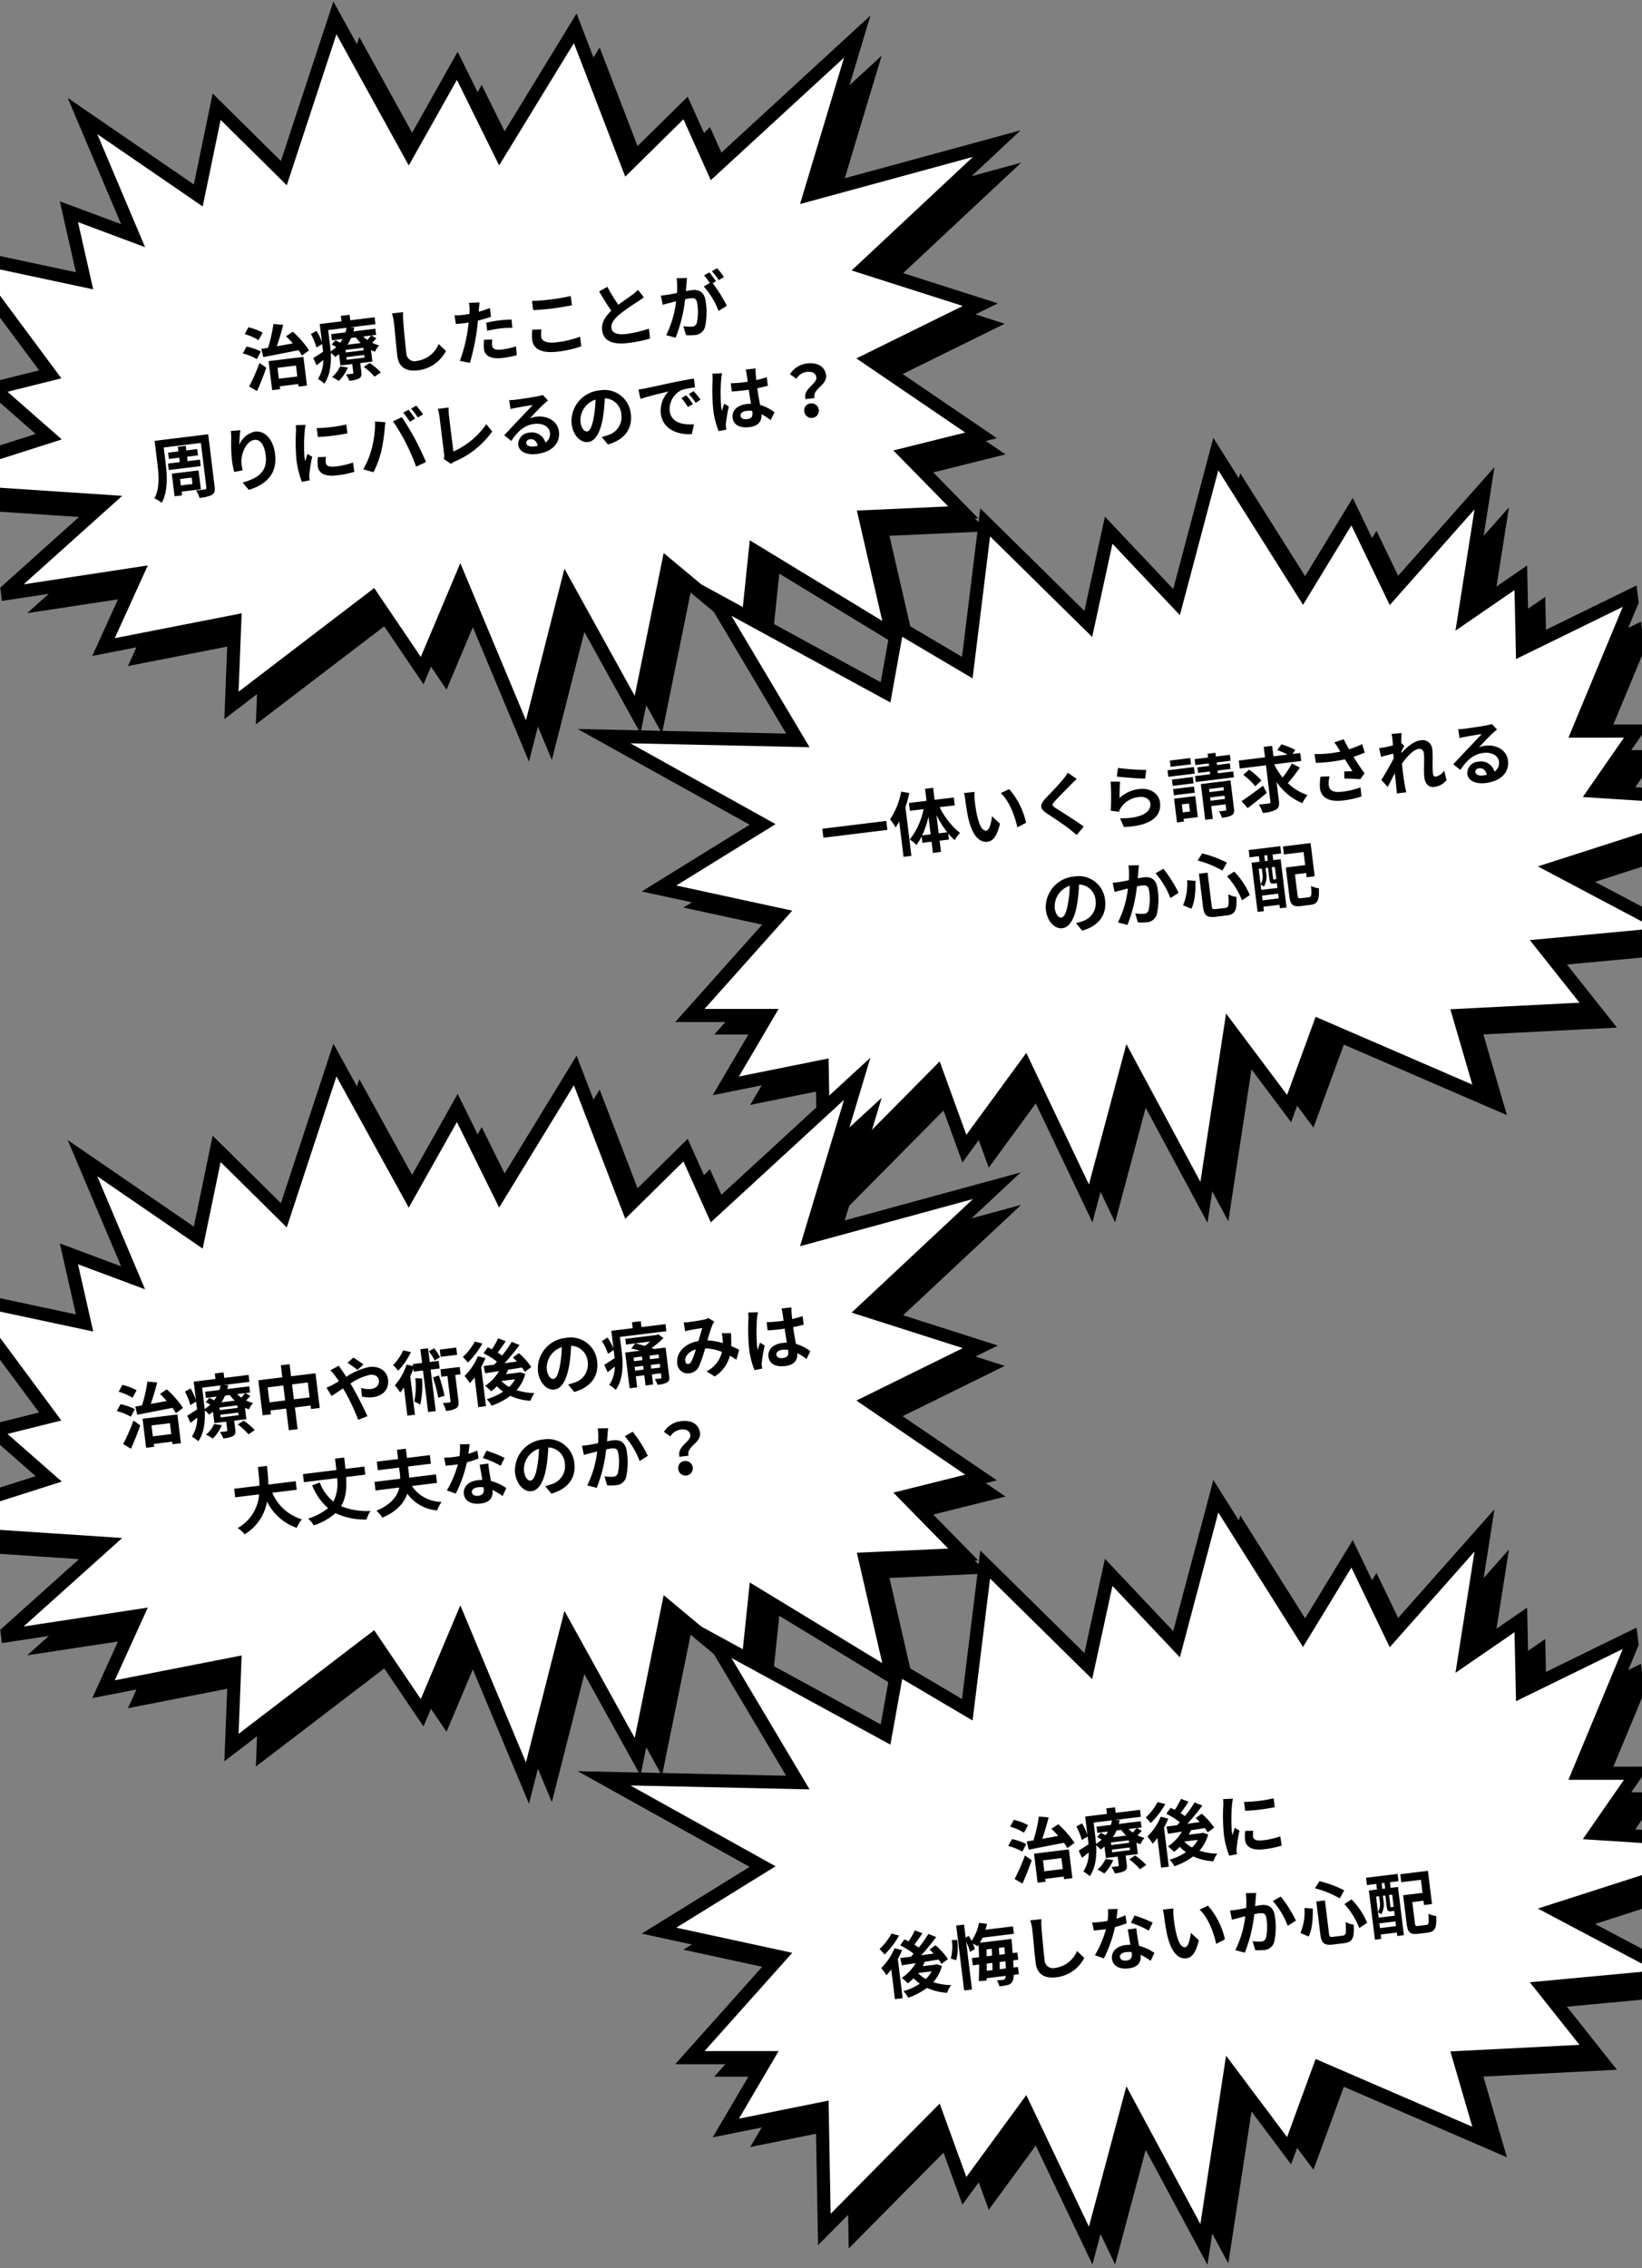
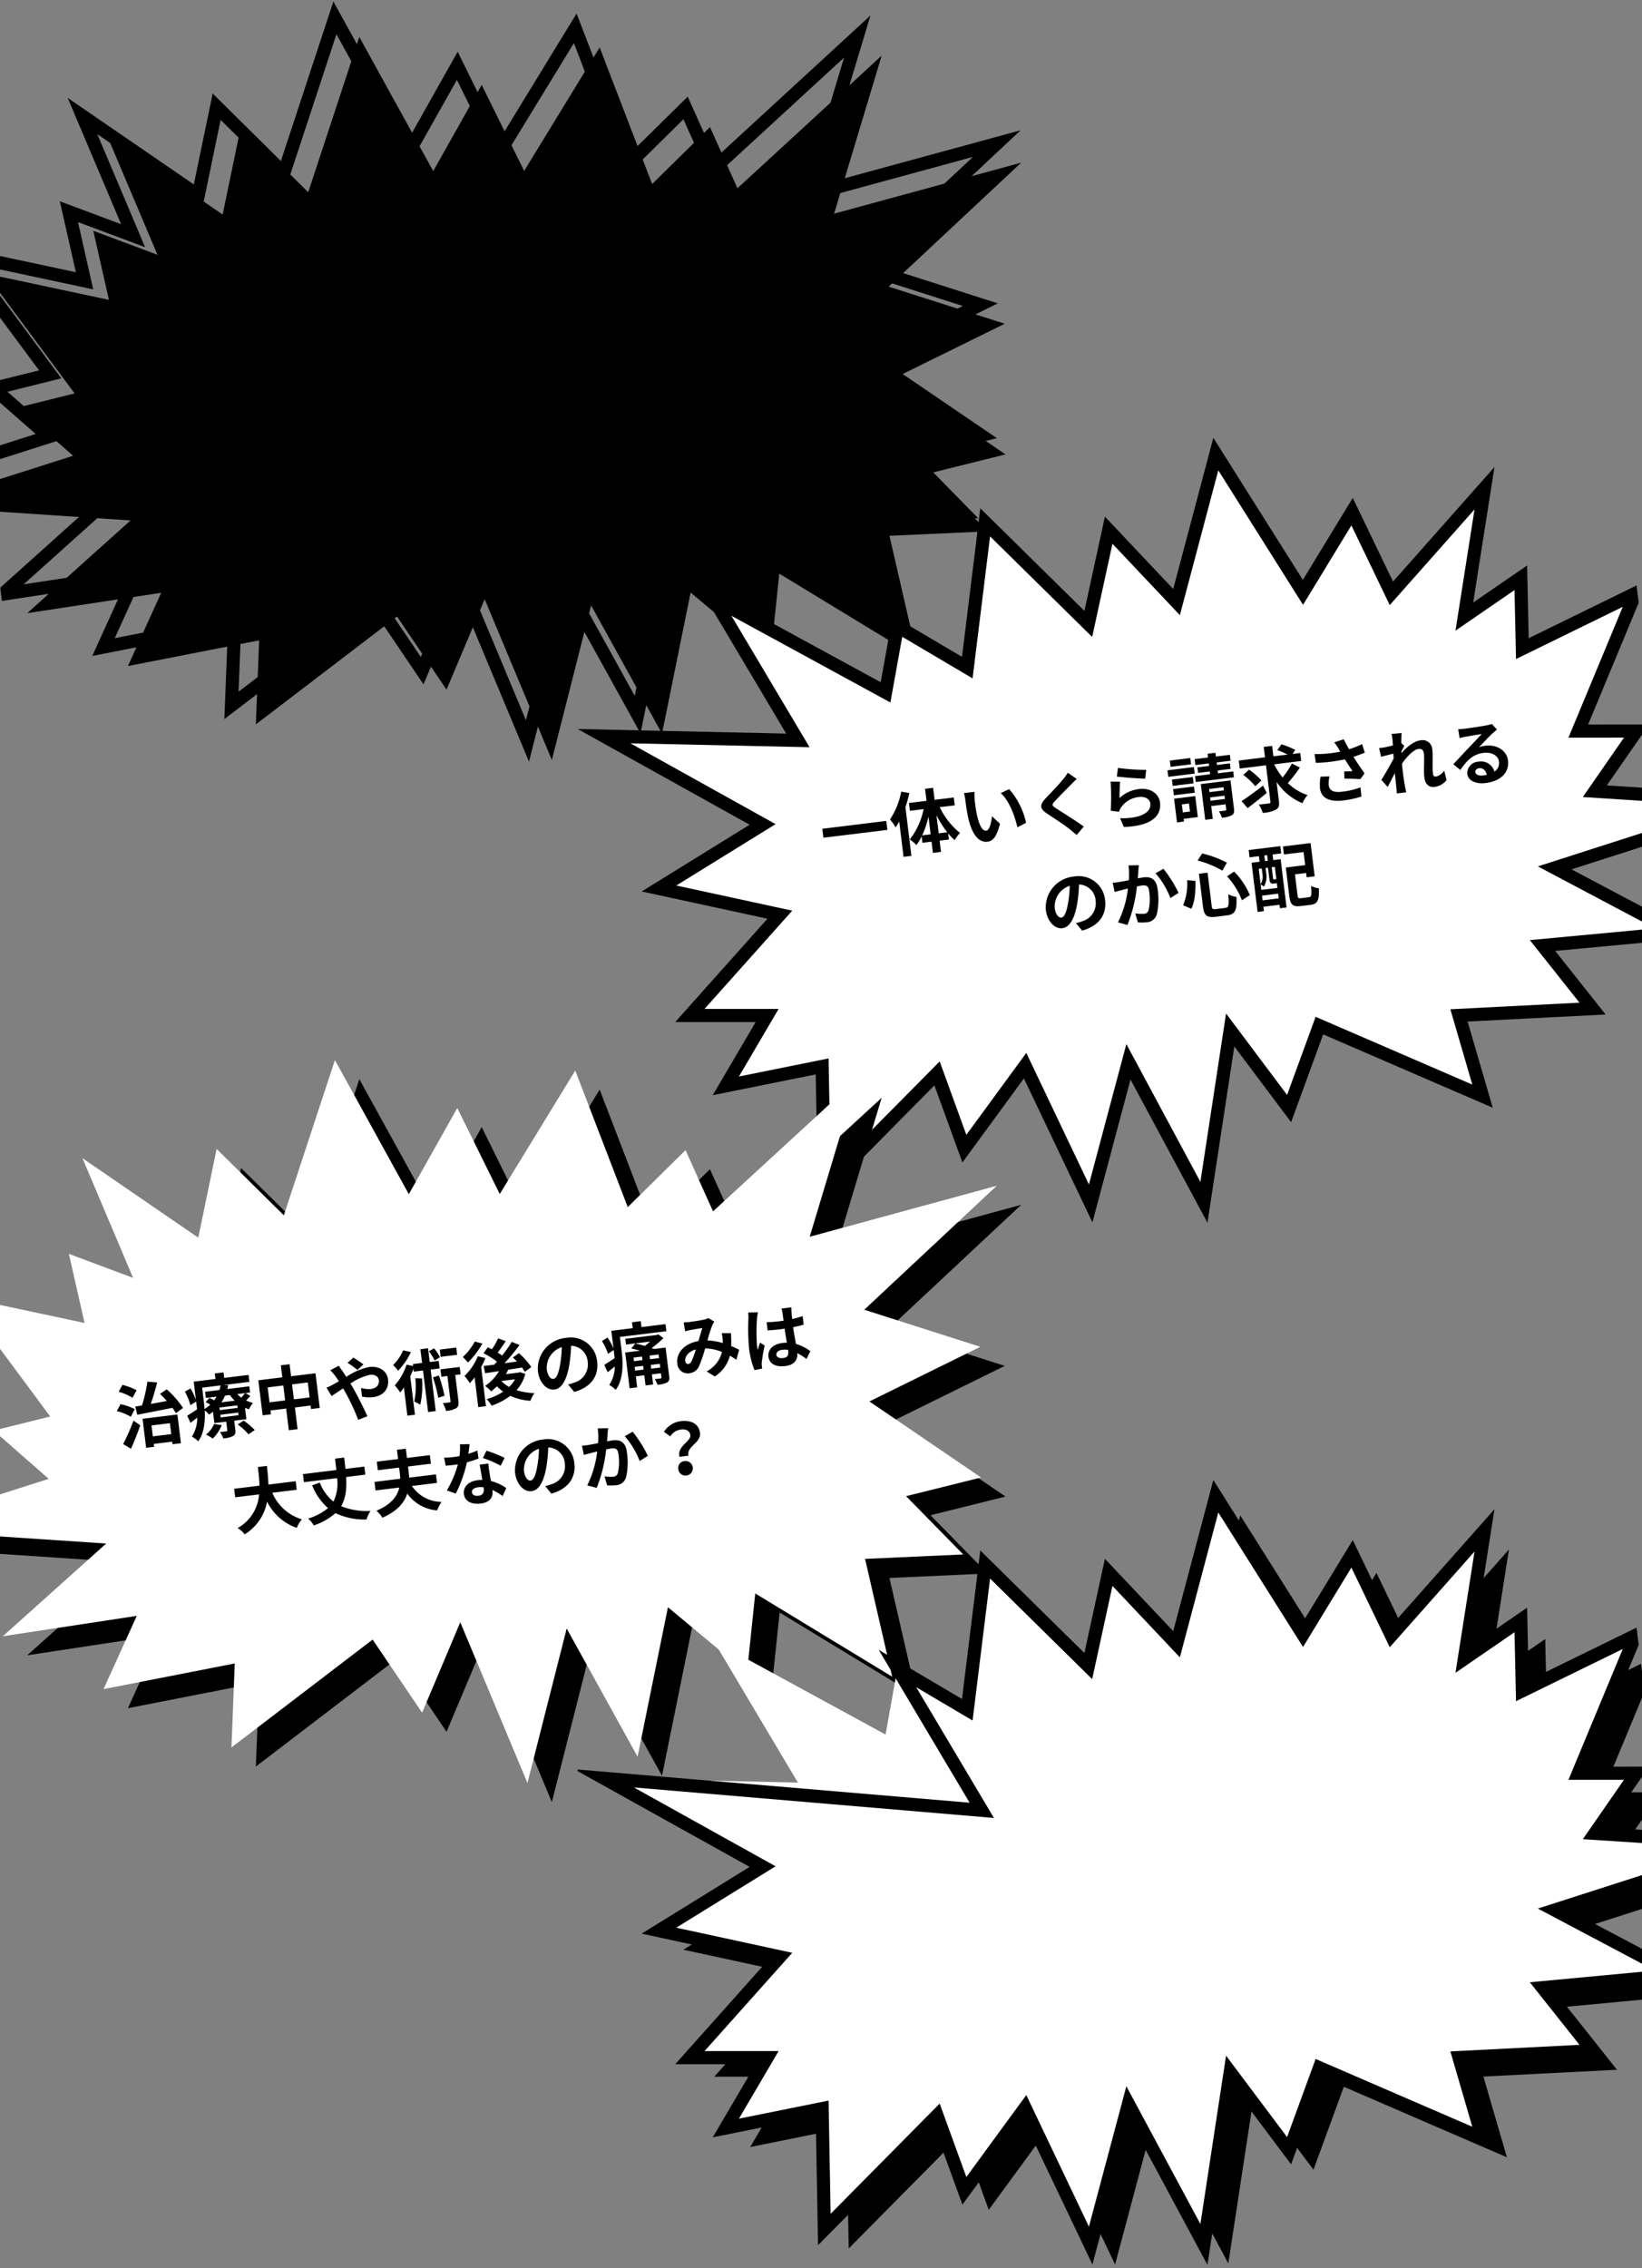
<svg xmlns="http://www.w3.org/2000/svg" width="375" height="518" viewBox="0 0 375 518">
  <rect x="0" y="0" width="375" height="518" fill="#808080" stroke="none" />
  <defs>
    <clipPath id="a">
      <rect width="375" height="518" transform="translate(0 1458)" fill="#fff" />
    </clipPath>
    <clipPath id="b">
      <rect width="244" height="178" transform="translate(0 1499)" fill="#fff" />
    </clipPath>
    <clipPath id="c">
      <rect width="274" height="178" fill="none" />
    </clipPath>
    <clipPath id="d">
      <rect width="244" height="178" transform="translate(131 1637)" fill="#fff" />
    </clipPath>
    <clipPath id="f">
      <rect width="244" height="178" transform="translate(0 1775)" fill="#fff" />
    </clipPath>
    <clipPath id="h">
      <rect width="244" height="178" transform="translate(131 1913)" fill="#fff" />
    </clipPath>
  </defs>
  <g transform="translate(0 -1458)" clip-path="url(#a)">
    <g transform="translate(-197.682 -18.295) rotate(-7)" clip-path="url(#b)">
      <g transform="translate(0 -57)">
        <g transform="translate(-30 1556)">
          <path d="M110.812,42.533,97.43,25.613l-6.637,19.6L66.756,23.986,74.9,52.518,61.018,45.292l1.622,16.095L35.446,52,52.254,81.632l-13.2,1.619L50.179,95.725,13,102.739l48.409,9.242L35.4,130.125l30.936-.891-9.584,15.683,30.465-2.173L84.128,161.7l35.008-20.525,9.182,17.958,11.164-19.448L150.235,178l13.2-33.934,12.5,31.036,11.033-33.039,16.075,17.12,4.1-17.816,28.722,22.686L233,136.586l22.377,1.728-11.327-14.8,17.519-2.148-23.2-20.341,26.668-9.3L239.758,80.089l33.493-24.416-43.826,6.354,15.17-34.491L208.216,53.58l-4.527-14.635L189,50.243l-8.1-32.417L160.351,43.713,153.12,23.04,139.735,41.219,126.715,8.771Z" />
-           <path d="M79.128,156.7l3.085-18.955-30.465,2.173,9.584-15.684-30.935.892,26.014-18.144L8,97.739l37.178-7.014L34.054,78.251l13.2-1.619L30.446,47,57.64,56.387,56.018,40.292,69.9,47.517,61.757,18.986,85.792,40.212l6.637-19.6,13.383,16.922,15.9-33.762,13.02,32.448,13.385-18.18,7.231,20.674L175.9,12.826,184,45.244l14.685-11.3,4.526,14.636,36.379-26.043-15.17,34.491,43.826-6.354L234.759,75.089l25.273,11.634-26.667,9.3,23.2,20.342-17.518,2.148,11.326,14.8L228,131.586l2.87,27.465-28.721-22.685-4.1,17.816-16.075-17.121L170.932,170.1l-12.5-31.036L145.235,173l-10.752-38.317-11.165,19.448-9.182-17.958Z" transform="translate(0 0)" fill="#fff" />
          <g clip-path="url(#c)">
            <path d="M79.124,156.733l3.085-18.959-30.464,2.174,9.584-15.687-30.933.892L56.409,107,8,97.76l37.176-7.016L34.052,78.268l13.2-1.619L30.445,47.008,57.638,56.4,56.015,40.3,69.9,47.527,61.755,18.989,85.788,40.22l6.637-19.605,13.382,16.926,15.9-33.77,13.02,32.455,13.384-18.184,7.231,20.678,20.548-25.893L184,45.254l14.684-11.3,4.526,14.64,36.377-26.049-15.169,34.5,43.824-6.355-33.49,24.421L260.02,86.742l-26.666,9.3,23.2,20.347-17.517,2.149,11.325,14.8-22.376-1.729,2.87,27.471-28.72-22.69-4.1,17.82-16.075-17.125-11.031,33.048-12.5-31.042-13.2,33.942-10.752-38.326-11.164,19.453L114.131,136.2Z" transform="translate(0.007 -0.016)" fill="none" stroke="#000" stroke-miterlimit="10" stroke-width="3" />
          </g>
        </g>
        <path d="M-50.96-6.336c2.176-.16,5.216-.368,8.16-.592a13.833,13.833,0,0,1,.64,1.312l1.76-.992a21.93,21.93,0,0,0-3.168-4.672l-1.664.848c.448.544.912,1.168,1.344,1.792-1.264.08-2.528.16-3.712.224.7-1.408,1.44-3.12,2.048-4.688l-2.192-.464A33.294,33.294,0,0,1-49.632-8.32c-.56.032-1.088.048-1.552.064Zm.528-5.568A12.856,12.856,0,0,0-53.5-13.52l-1.04,1.456a12.068,12.068,0,0,1,2.976,1.744ZM-51.36-7.68a13.046,13.046,0,0,0-3.1-1.52L-55.5-7.744a12.4,12.4,0,0,1,3.024,1.68Zm-1.968,8.864c.944-1.552,1.936-3.376,2.752-5.04L-51.984-5.12A47.742,47.742,0,0,1-54.976-.08Zm9.536-4.7v2.512h-4.24V-3.52Zm-6.08,4.912h1.84V.736h4.24v.592h1.936V-5.28h-8.016Zm16.064-3.5A6.47,6.47,0,0,1-35.936.08a9.827,9.827,0,0,1,1.424,1.088,9.144,9.144,0,0,0,2.416-2.8Zm5.36.768a14.7,14.7,0,0,1,2.16,2.528l1.536-.8a16.455,16.455,0,0,0-2.256-2.448Zm.432-3.76h-4.112V-5.68h4.112Zm0,1.68h-4.112v-.608h4.112ZM-35.5-10.672h4.224a8.52,8.52,0,0,1-.368,1.008h-3.3V-8.24h2.464a9.319,9.319,0,0,1-.656.768c-.336-.24-.7-.5-1.008-.688l-.96.848c.3.208.64.464.96.72a9.7,9.7,0,0,1-1.392.832c.016-.48.032-.944.032-1.376ZM-29.44-8.24a9.257,9.257,0,0,0,.96,1.424h-3.056A9.583,9.583,0,0,0-30.528-8.24Zm3.5,0c-.24.256-.608.608-.96.912a7.39,7.39,0,0,1-.832-.912Zm.08,0h1.088V-9.664H-29.84c.128-.288.224-.576.32-.864l-1.12-.144h6.016v-1.6h-5.6v-1.264H-32.24v1.264h-5.008v4.256a13.241,13.241,0,0,0-.912-2.8l-1.36.56a13.657,13.657,0,0,1,.864,3.216l1.408-.64v.544c0,.4,0,.816-.016,1.248-.912.448-1.776.88-2.4,1.152l.544,1.712c.544-.32,1.1-.656,1.68-.992A7.983,7.983,0,0,1-39.184.128a7.417,7.417,0,0,1,1.312,1.248c1.616-1.776,2.16-4.464,2.32-6.8a4.411,4.411,0,0,1,.88,1.056c.336-.176.656-.368.96-.56V-2.3h2.72V-.32c0,.16-.064.224-.24.224-.208,0-.88,0-1.472-.016a7.891,7.891,0,0,1,.592,1.52,5.977,5.977,0,0,0,2.24-.24c.576-.256.72-.64.72-1.424V-2.3h2.8V-4.928a6.439,6.439,0,0,0,.864.464,5.486,5.486,0,0,1,1.1-1.328A7.972,7.972,0,0,1-25.9-6.56a9.664,9.664,0,0,0,1.088-.912Zm5.264-4.432a9.948,9.948,0,0,1,.208,2.144c0,1.36-.16,5.52-.16,7.648,0,2.7,1.68,3.84,4.272,3.84a8.246,8.246,0,0,0,6.88-3.616l-1.44-1.776A6.326,6.326,0,0,1-16.256-1.2a1.907,1.907,0,0,1-2.176-2.112c0-1.968.112-5.52.192-7.216a16.261,16.261,0,0,1,.208-2.112ZM.528-6.064A23.279,23.279,0,0,1,3.584-6.24a22.887,22.887,0,0,1,2.72.192l.048-1.9A27.509,27.509,0,0,0,3.568-8.1c-1.024,0-2.16.08-3.04.16Zm1.248-5.088c-.864.208-1.76.384-2.656.528l.128-.608c.08-.352.224-1.056.336-1.488l-2.416-.192a8.226,8.226,0,0,1-.064,1.6q-.048.384-.144.912c-.48.032-.944.048-1.408.048a15.6,15.6,0,0,1-2-.128L-6.4-8.5c.56.032,1.152.064,1.92.064.32,0,.672-.016,1.04-.032-.112.448-.224.9-.336,1.312A34.935,34.935,0,0,1-6.512-.016L-4.288.72A51.1,51.1,0,0,0-1.776-6.608c.176-.64.336-1.344.48-2.032,1.056-.128,2.128-.3,3.072-.512ZM-.448-4.128A10.875,10.875,0,0,0-.72-2.016C-.72-.416.64.512,3.312.512A25.355,25.355,0,0,0,6.544.288l.08-2.032a18.369,18.369,0,0,1-3.3.32c-1.7,0-2.1-.512-2.1-1.2a5.482,5.482,0,0,1,.224-1.328ZM11.52-9.488c1.3.1,2.672.176,4.336.176,1.5,0,3.472-.112,4.576-.192v-2.128c-1.216.128-3.024.224-4.592.224a41.527,41.527,0,0,1-4.32-.192Zm-.736,4.416a10.192,10.192,0,0,0-.32,2.288c0,2.176,1.824,3.392,5.456,3.392a24.192,24.192,0,0,0,5.5-.544L21.408-2.16a22.469,22.469,0,0,1-5.568.624c-2.288,0-3.248-.736-3.248-1.744a6.574,6.574,0,0,1,.272-1.6Zm25.072-6.08a10.94,10.94,0,0,1-1.456.96c-.752.416-2.128,1.12-3.424,1.872A37.148,37.148,0,0,1,28.992-12.7l-2,.816c.72,1.68,1.488,3.36,2.224,4.72-1.52,1.12-2.624,2.416-2.624,4.176,0,2.72,2.384,3.6,5.536,3.6A30.989,30.989,0,0,0,37.216.224l.032-2.288a26.5,26.5,0,0,1-5.184.576c-2.192,0-3.3-.608-3.3-1.744,0-1.1.88-2.016,2.208-2.88a48.525,48.525,0,0,1,4.416-2.352c.576-.288,1.088-.56,1.568-.848ZM55.68-11.68a18.934,18.934,0,0,0-1.3-2.176l-1.264.528a15.964,15.964,0,0,1,1.3,2.208ZM44.928-12.72a17.542,17.542,0,0,1-.336,3.36c-.8.064-1.552.112-2.048.128a14.712,14.712,0,0,1-1.68,0l.176,2.144c.5-.08,1.312-.192,1.76-.24.3-.048.8-.112,1.36-.176A23.5,23.5,0,0,1,40.976-.1L43.04.736a34.335,34.335,0,0,0,3.232-8.464c.448-.032.832-.064,1.088-.064.992,0,1.536.176,1.536,1.44a12.1,12.1,0,0,1-.64,4.336,1.165,1.165,0,0,1-1.184.688,9.246,9.246,0,0,1-1.952-.336l.352,2.1A8.971,8.971,0,0,0,47.36.656,2.532,2.532,0,0,0,49.968-.8a15.489,15.489,0,0,0,.9-5.776C50.864-8.848,49.68-9.6,48-9.6c-.32,0-.8.032-1.328.064.112-.576.24-1.152.336-1.632.08-.4.176-.9.272-1.312Zm8.848,1.776c-.32-.592-.88-1.6-1.28-2.192l-1.264.528A17.69,17.69,0,0,1,52.32-10.72l-1.472.624A17.943,17.943,0,0,1,53.52-4.128l2.016-.944a31.483,31.483,0,0,0-2.576-5.52Zm-129.3,26.08v1.488h7.344V15.136h-2.832V14.112H-68.5v-1.44h-2.512V11.616h-1.808v1.056H-75.2v1.44h2.384v1.024Zm4.976,3.84v1.472h-2.672V18.976Zm1.76,2.9V17.536h-6.16v5.2h1.728v-.864ZM-65.6,9.616H-77.936v5.536c0,2.336-.128,5.408-1.648,7.5a7.371,7.371,0,0,1,1.536,1.2c1.744-2.32,2-6.08,2-8.7V11.376H-67.5V21.664c0,.272-.112.368-.384.368S-69.1,22.048-69.92,22a6.071,6.071,0,0,1,.576,1.776,7.531,7.531,0,0,0,2.912-.32c.624-.32.832-.784.832-1.776Zm5.232-.112c-.016.448-.048,1.088-.128,1.664a38.425,38.425,0,0,0-.448,5.072,20.5,20.5,0,0,0,.192,2.64l1.968-.128a9.515,9.515,0,0,1-.08-1.68c.08-2.08,1.712-4.9,3.584-4.9,1.312,0,2.128,1.36,2.128,3.808,0,3.84-2.464,4.992-5.984,5.536l1.2,1.84c4.192-.768,6.944-2.912,6.944-7.392,0-3.488-1.712-5.648-3.92-5.648a4.9,4.9,0,0,0-3.92,2.56,25.87,25.87,0,0,1,.64-3.28Zm19.536,1.728.016,2.048a43.853,43.853,0,0,0,6.8,0V11.232A32.33,32.33,0,0,1-40.832,11.232Zm-.544,6.608a9.765,9.765,0,0,0-.272,2.064c0,1.616,1.3,2.608,4.032,2.608a22.024,22.024,0,0,0,4.1-.32l-.048-2.144a18.261,18.261,0,0,1-3.968.416c-1.6,0-2.208-.416-2.208-1.12a5.214,5.214,0,0,1,.192-1.328ZM-45.488,10a11.839,11.839,0,0,1-.16,1.552,43.932,43.932,0,0,0-.656,6.272,20.228,20.228,0,0,0,.624,5.184l1.824-.128c-.016-.224-.016-.48-.032-.656a4.655,4.655,0,0,1,.1-.736A38.2,38.2,0,0,1-42.656,17.6l-.992-.768c-.224.512-.48,1.04-.7,1.6a7.646,7.646,0,0,1-.064-1.024,39.175,39.175,0,0,1,.768-5.808,13.316,13.316,0,0,1,.384-1.408Zm25.968-.368-1.264.528a20.241,20.241,0,0,1,1.248,2.224l1.28-.56C-18.56,11.232-19.12,10.224-19.52,9.632Zm1.888-.72L-18.9,9.44a16.856,16.856,0,0,1,1.28,2.208l1.28-.56A25.025,25.025,0,0,0-17.632,8.912Zm-11.3,8.512a19.277,19.277,0,0,1-2.5,4.448l2.24.944a22,22,0,0,0,2.368-4.576,40.008,40.008,0,0,0,1.36-4.816c.064-.352.24-1.136.384-1.6l-2.336-.48A23.054,23.054,0,0,1-28.928,17.424Zm7.9-.336a49.437,49.437,0,0,1,1.664,5.648l2.368-.768c-.448-1.584-1.3-4.144-1.872-5.584-.592-1.552-1.7-4.016-2.352-5.248l-2.128.688A44.821,44.821,0,0,1-21.024,17.088Zm9.648,5.984a4.514,4.514,0,0,1,.96-.432,20.132,20.132,0,0,0,9.28-5.76l-1.136-1.808a18.161,18.161,0,0,1-8.224,5.28v-8.3a11.335,11.335,0,0,1,.16-1.808h-2.512a9.888,9.888,0,0,1,.176,1.808V20.72a2.09,2.09,0,0,1-.208,1.04ZM7.856,21.44c-.928,0-1.6-.4-1.6-.992,0-.4.384-.752.976-.752.864,0,1.456.672,1.552,1.7A8.353,8.353,0,0,1,7.856,21.44Zm3.488-11.424a7.642,7.642,0,0,1-1.216.16c-.9.08-4.288.16-5.12.16-.448,0-.992-.032-1.44-.08l.064,2.064a10.456,10.456,0,0,1,1.3-.128c.832-.064,3.008-.16,3.824-.176-.784.688-2.432,2.016-3.312,2.752-.944.768-2.848,2.384-3.968,3.3l1.44,1.488c1.7-1.92,3.28-3.216,5.712-3.216,1.84,0,3.28.96,3.28,2.384a2.31,2.31,0,0,1-1.3,2.16,3.19,3.19,0,0,0-3.376-2.7A2.662,2.662,0,0,0,4.384,20.64c0,1.584,1.664,2.592,3.872,2.592,3.824,0,5.728-1.984,5.728-4.48,0-2.3-2.048-3.984-4.736-3.984a5.328,5.328,0,0,0-1.488.176c.992-.8,2.656-2.208,3.5-2.8q.528-.36,1.1-.72Zm9.024,9.5c-.592,0-1.232-.784-1.232-2.384a4.968,4.968,0,0,1,4.016-4.592,25.433,25.433,0,0,1-.848,3.84C21.664,18.528,21.024,19.52,20.368,19.52Zm4.352,3.536c4-.608,6.048-2.976,6.048-6.3a6.047,6.047,0,0,0-6.4-6.192,7.066,7.066,0,0,0-7.3,6.784c0,2.672,1.488,4.608,3.232,4.608,1.728,0,3.1-1.952,4.048-5.152a34.434,34.434,0,0,0,.944-4.3,3.922,3.922,0,0,1,3.312,4.192,4.29,4.29,0,0,1-3.6,4.24c-.416.1-.864.176-1.472.256ZM43.84,14.08l-1.184.5A12.345,12.345,0,0,1,43.9,16.8l1.216-.544A20.969,20.969,0,0,0,43.84,14.08Zm1.792-.736-1.168.544a14.076,14.076,0,0,1,1.312,2.16l1.2-.576A23.933,23.933,0,0,0,45.632,13.344ZM33.168,11.456l.208,2.176c1.84-.4,5.168-.752,6.544-.9a6.283,6.283,0,0,0-2.336,4.88c0,3.44,3.136,5.232,6.464,5.44l.736-2.192c-2.688-.128-5.12-1.072-5.12-3.68a4.81,4.81,0,0,1,3.344-4.432,16.362,16.362,0,0,1,3.056-.208L46.048,10.5c-1.12.048-2.848.144-4.48.272-2.9.256-5.52.5-6.848.608C34.416,11.408,33.808,11.44,33.168,11.456ZM50.368,9.9a11.888,11.888,0,0,1-.144,1.552,46.961,46.961,0,0,0-.656,6.608,19.113,19.113,0,0,0,.624,5.056l1.792-.128c-.016-.224-.016-.5-.016-.656a3.128,3.128,0,0,1,.08-.736,37.8,37.8,0,0,1,1.136-3.776l-.976-.784c-.24.528-.5,1.056-.7,1.616a7.333,7.333,0,0,1-.064-1.024,41.9,41.9,0,0,1,.752-6.128,13.315,13.315,0,0,1,.384-1.408Zm8,9.84c0,.928-.336,1.44-1.312,1.44-.832,0-1.472-.288-1.472-.928,0-.592.608-.96,1.5-.96a4.94,4.94,0,0,1,1.28.176Zm5.008.64a10.058,10.058,0,0,0-3.056-2.048c-.064-1.072-.144-2.336-.176-3.872.864-.064,1.7-.16,2.464-.272V12.224c-.752.16-1.584.272-2.448.368,0-.7.032-1.3.048-1.648a10.12,10.12,0,0,1,.1-1.024H58.032a8.964,8.964,0,0,1,.1,1.04c.016.336.016.976.032,1.76-.368.016-.752.016-1.12.016a26.273,26.273,0,0,1-2.768-.144V14.48c.944.064,1.84.1,2.768.1.368,0,.752,0,1.136-.016.016,1.12.064,2.272.112,3.248a7.118,7.118,0,0,0-1.04-.064c-2.16,0-3.52,1.1-3.52,2.72,0,1.664,1.376,2.592,3.552,2.592,2.144,0,3.008-1.088,3.1-2.592a16.16,16.16,0,0,1,1.92,1.584Zm7.408-2.1h2.064c-.24-2.224,3.248-2.5,3.248-4.848,0-2.128-1.7-3.2-4.016-3.2a5.323,5.323,0,0,0-4.128,1.952l1.312,1.216a3.319,3.319,0,0,1,2.56-1.264c1.248,0,2.016.544,2.016,1.5C73.84,15.2,70.448,15.776,70.784,18.288ZM70.16,20.96a1.667,1.667,0,1,0,1.664-1.568A1.569,1.569,0,0,0,70.16,20.96Z" transform="translate(117 1641)" />
      </g>
    </g>
    <g transform="translate(-203.461 -32.302) rotate(-7)" clip-path="url(#d)">
      <g transform="translate(0 -67)">
        <g transform="translate(131 1704)">
-           <path d="M144.265,41.219,130.88,23.04l-7.231,20.674L103.1,17.826,95,50.244,80.31,38.945,75.785,53.58,39.405,27.537l15.17,34.491L10.749,55.674,44.241,80.089,18.968,91.724l26.668,9.3-23.2,20.341,17.517,2.149-11.327,14.8L51,136.586l-2.87,27.466,28.721-22.686,4.1,17.816,16.076-17.12L108.068,175.1l12.5-31.035L133.764,178l10.752-38.317,11.165,19.448,9.182-17.958L199.872,161.7l-3.085-18.955,30.465,2.174-9.584-15.684,30.935.891-26.013-18.144L271,102.739l-37.177-7.014,11.126-12.474-13.2-1.619L248.553,52l-27.194,9.387,1.623-16.095L209.1,52.518l8.147-28.531L193.207,45.212l-6.637-19.6L173.187,42.533l-15.9-33.762Z" transform="translate(0 0)" />
          <path d="M194.872,156.7l-3.085-18.955,30.465,2.173-9.584-15.684,30.935.892-26.014-18.144L266,97.739,228.82,90.725l11.126-12.474-13.2-1.619L243.553,47l-27.194,9.388,1.623-16.095L204.1,47.517l8.146-28.531L188.207,40.212l-6.637-19.6L168.187,37.534l-15.9-33.762L139.265,36.22,125.88,18.039l-7.231,20.674L98.1,12.826,90,45.244,75.31,33.944,70.784,48.58,34.405,22.537l15.17,34.491L5.749,50.674,39.241,75.089,13.968,86.723l26.668,9.3-23.2,20.342,17.518,2.148-11.326,14.8L46,131.586l-2.87,27.465,28.721-22.685,4.1,17.816,16.075-17.121,11.032,33.04,12.5-31.036L128.764,173l10.752-38.317,11.165,19.448,9.182-17.958Z" transform="translate(0)" fill="#fff" />
          <g clip-path="url(#c)">
            <path d="M194.863,156.733l-3.085-18.959,30.464,2.174-9.584-15.687,30.933.892L217.578,107l48.407-9.244-37.176-7.016,11.125-12.477-13.2-1.619,16.808-29.641L216.349,56.4l1.622-16.1-13.885,7.227,8.145-28.537L188.2,40.221l-6.637-19.605L168.179,37.541l-15.9-33.77-13.02,32.455L125.874,18.043l-7.231,20.678L98.1,12.828l-8.1,32.426-14.684-11.3L70.781,48.59,34.4,22.541l15.169,34.5L5.749,50.684l33.49,24.421L13.967,86.742l26.666,9.3-23.2,20.347,17.517,2.149-11.325,14.8L46,131.615l-2.87,27.471,28.72-22.69,4.1,17.82,16.075-17.125,11.031,33.048,12.5-31.043,13.2,33.942,10.752-38.326,11.164,19.453,9.181-17.962Z" transform="translate(0.005 -0.016)" fill="none" stroke="#000" stroke-miterlimit="10" stroke-width="3" />
          </g>
        </g>
        <path d="M-79.344-7.264V-5.2h14.72V-7.264Zm18.912-6.224A16.85,16.85,0,0,1-63.744-7.5,11.4,11.4,0,0,1-62.688-5.52c.32-.384.656-.816.976-1.248V1.36H-59.9V-9.856a28.021,28.021,0,0,0,1.28-3.088Zm7.344,10.5V-7.168A23.4,23.4,0,0,0-51.12-2.992Zm-3.808,0a20.791,20.791,0,0,0,1.952-4.064v4.064Zm8.224-5.9V-10.7h-4.416v-2.768h-1.856V-10.7h-4.048V-8.9h3.152a16.361,16.361,0,0,1-3.984,6.5,7.755,7.755,0,0,1,1.36,1.44A11.846,11.846,0,0,0-57.04-2.768V-1.3h2.1V1.28h1.856V-1.3h2.144V-2.7a14.668,14.668,0,0,0,1.28,1.7A7.789,7.789,0,0,1-48.24-2.48a17.285,17.285,0,0,1-3.9-6.416Zm4.864-2.5-2.432-.032a9.183,9.183,0,0,1,.112,1.6c0,.976.032,2.816.176,4.272C-45.5-1.3-43.984.272-42.256.272c1.28,0,2.272-.976,3.328-3.728l-1.6-1.92c-.3,1.248-.928,3.1-1.68,3.1-.992,0-1.472-1.552-1.7-3.84-.1-1.136-.112-2.336-.1-3.36A12.556,12.556,0,0,1-43.808-11.392Zm7.92.336-2.016.672c1.728,1.952,2.576,5.68,2.816,8.224l2.1-.8A17.269,17.269,0,0,0-35.888-11.056Zm13.744-2.08a10.944,10.944,0,0,1-1.216,1.328c-1.072,1.056-3.248,2.816-4.48,3.824-1.584,1.312-1.712,2.192-.144,3.52,1.456,1.232,3.872,3.3,4.736,4.208.448.48.944.976,1.392,1.472l1.84-1.7C-21.584-2-24.64-4.416-25.824-5.424c-.864-.736-.88-.912-.032-1.632,1.056-.912,3.152-2.528,4.176-3.36.368-.288.9-.7,1.392-1.072Zm11.008,2.224c1.232.32,4.768,1.056,6.368,1.264l.48-1.952a50.162,50.162,0,0,1-6.336-1.232Zm.608,1.264-2.144-.288a57.692,57.692,0,0,1-.784,6.608l1.84.464a3.434,3.434,0,0,1,.592-.928A5.555,5.555,0,0,1-6.656-5.648c1.392,0,2.368.752,2.368,1.776,0,2.016-2.512,3.184-7.264,2.512l.608,2.08c6.592.576,8.88-1.648,8.88-4.544,0-1.92-1.616-3.632-4.4-3.632a7.769,7.769,0,0,0-4.656,1.5C-11.008-6.864-10.736-8.768-10.528-9.648Zm16.56-3.408h-4.7v1.44h4.7Zm.576,2.144H.528v1.5h6.08ZM6.08-8.688H1.28v1.456h4.8ZM1.28-5.072h4.8V-6.5H1.28Zm3.2,2.288v1.84H2.832v-1.84ZM6.1-4.288H1.232V1.168h1.6V.544H6.1ZM9.44-2.816v-.752h3.312v.752Zm3.312-2.7v.72H9.44v-.72Zm1.776-1.344H7.7V1.36H9.44V-1.584h3.312V-.416c0,.176-.048.24-.256.24-.208.016-.864.016-1.456,0a5.643,5.643,0,0,1,.5,1.52,5.676,5.676,0,0,0,2.3-.272c.544-.24.688-.656.688-1.456Zm-2.64-1.968v-.64h2.976v-1.28H11.888v-.576H15.1v-1.36H11.888v-.864H10.08v.864H6.992v1.36H10.08v.576H7.392v1.28H10.08v.64H6.608v1.36h8.784v-1.36ZM21.76-4.768c-1.9,1.1-3.968,2.256-5.3,2.912L17.648-.112C19.04-.912,20.816-2,22.4-3.024Zm-.224-1.216a15.186,15.186,0,0,0-2.5-2.8L17.584-7.76a15.611,15.611,0,0,1,2.4,2.9Zm7.392-3.008A19.932,19.932,0,0,1,26.416-6.08a16.36,16.36,0,0,1-1.488-3.056V-9.3H31.1v-1.84H29.328l.736-.832a19.72,19.72,0,0,0-2.976-1.664l-1.1,1.2a22.091,22.091,0,0,1,2.208,1.3H24.928v-2.4H22.992v2.4H16.96V-9.3h6.032V-.96c0,.288-.112.384-.416.384-.32,0-1.328.016-2.3-.032a7.7,7.7,0,0,1,.656,2,7.343,7.343,0,0,0,3.12-.384c.672-.3.88-.832.88-1.952V-5.232A13.245,13.245,0,0,0,30.192.3a7.643,7.643,0,0,1,1.408-1.7,11.57,11.57,0,0,1-4.144-3.264,36.866,36.866,0,0,0,3.152-3.168ZM35.04-5.2a10.74,10.74,0,0,0-.448,2.608c0,2.208,1.712,3.408,4.9,3.408A22.205,22.205,0,0,0,43.76.432l.048-2.1a17.519,17.519,0,0,1-4.32.464c-2.24,0-2.832-.784-2.832-1.936a7.111,7.111,0,0,1,.432-1.888Zm10.336-6.224a23.179,23.179,0,0,1-3.1.8c-.352-.832-.656-1.584-.928-2.416l-2.24.432a12.3,12.3,0,0,1,.784,1.52c.1.24.208.5.336.752a27,27,0,0,1-5.92-.16l.064,2.032a35.6,35.6,0,0,0,6.672,0c.464.992,1.008,2.1,1.392,2.9-.48-.032-1.344-.128-1.872-.176l-.176,1.632c1.168.144,2.736.4,3.6.576l1.12-1.2C44.416-6,43.664-7.5,43.056-8.784c.96-.192,1.888-.416,2.688-.64ZM63.248-3.136a3.2,3.2,0,0,1-2.032,1.12c-.4,0-.608-.272-.608-.688,0-1.648.528-3.968.528-5.616a2.223,2.223,0,0,0-2.5-2.336c-1.536,0-3.36,1.264-4.608,2.352a2.387,2.387,0,0,0,.032-.336c.272-.416.608-.928.816-1.2l-.592-.752c.128-.992.256-1.808.352-2.256l-2.32-.064a8.451,8.451,0,0,1,.064,1.408c0,.176-.032.624-.064,1.216-.672.1-1.36.176-1.824.208a13.476,13.476,0,0,1-1.376.016l.192,2.032c.9-.112,2.112-.272,2.88-.368l-.064,1.1c-.9,1.328-2.5,3.44-3.392,4.528l1.248,1.76c.544-.752,1.312-1.92,2-2.928-.032,1.344-.032,2.256-.064,3.488,0,.256-.016.832-.048,1.168h2.176c-.032-.352-.1-.928-.112-1.216-.1-1.488-.1-2.816-.1-4.112,0-.4.016-.832.032-1.28,1.28-1.424,3.008-2.88,4.192-2.88.656,0,1.056.384,1.056,1.168,0,1.44-.56,3.76-.56,5.488,0,1.52.8,2.4,1.984,2.4a4.2,4.2,0,0,0,2.976-1.2ZM71.856-.96c-.928,0-1.6-.4-1.6-.992,0-.4.384-.752.976-.752.864,0,1.456.672,1.552,1.7A8.353,8.353,0,0,1,71.856-.96Zm3.488-11.424a7.642,7.642,0,0,1-1.216.16c-.9.08-4.288.16-5.12.16-.448,0-.992-.032-1.44-.08l.064,2.064a10.456,10.456,0,0,1,1.3-.128c.832-.064,3.008-.16,3.824-.176-.784.688-2.432,2.016-3.312,2.752-.944.768-2.848,2.384-3.968,3.3l1.44,1.488c1.7-1.92,3.28-3.216,5.712-3.216,1.84,0,3.28.96,3.28,2.384a2.31,2.31,0,0,1-1.3,2.16,3.19,3.19,0,0,0-3.376-2.7A2.662,2.662,0,0,0,68.384-1.76c0,1.584,1.664,2.592,3.872,2.592,3.824,0,5.728-1.984,5.728-4.48,0-2.3-2.048-3.984-4.736-3.984a5.328,5.328,0,0,0-1.488.176c.992-.8,2.656-2.208,3.5-2.8q.528-.36,1.1-.72ZM-27.632,19.52c-.592,0-1.232-.784-1.232-2.384a4.968,4.968,0,0,1,4.016-4.592,25.433,25.433,0,0,1-.848,3.84C-26.336,18.528-26.976,19.52-27.632,19.52Zm4.352,3.536c4-.608,6.048-2.976,6.048-6.3a6.047,6.047,0,0,0-6.4-6.192,7.066,7.066,0,0,0-7.3,6.784c0,2.672,1.488,4.608,3.232,4.608,1.728,0,3.1-1.952,4.048-5.152a34.434,34.434,0,0,0,.944-4.3,3.922,3.922,0,0,1,3.312,4.192,4.29,4.29,0,0,1-3.6,4.24c-.416.1-.864.176-1.472.256ZM-10.96,9.568a17.542,17.542,0,0,1-.336,3.36c-.8.064-1.552.112-2.048.128a14.712,14.712,0,0,1-1.68,0l.176,2.144c.5-.08,1.312-.192,1.76-.24.3-.048.8-.112,1.36-.176a23.552,23.552,0,0,1-3.2,7.408l2.08.832A33.652,33.652,0,0,0-9.632,14.56c.448-.032.832-.064,1.088-.064,1.008,0,1.552.176,1.552,1.44a11.719,11.719,0,0,1-.656,4.336,1.152,1.152,0,0,1-1.184.688,9.118,9.118,0,0,1-1.936-.336l.352,2.1a8.845,8.845,0,0,0,1.888.224A2.544,2.544,0,0,0-5.92,21.488a15.489,15.489,0,0,0,.9-5.776c0-2.272-1.184-3.024-2.864-3.024-.32,0-.8.032-1.328.064.112-.576.24-1.152.32-1.632.08-.4.192-.9.288-1.312Zm5.9,2.528a18.3,18.3,0,0,1,2.688,6.032l2-.944A28.558,28.558,0,0,0-3.136,11.3Zm16.144,2.688a17.286,17.286,0,0,1,2.7,5.84l1.936-.96a17.1,17.1,0,0,0-2.9-5.76Zm-9.168-.24A12.345,12.345,0,0,1,.3,20.112L2.08,21.136c1.056-1.568,1.472-4.016,1.712-6.208Zm2.928-4.16a21.552,21.552,0,0,1,5.328,2.976l1.248-1.68A23.649,23.649,0,0,0,6.064,8.9Zm-.064,3.024v7.6c0,2,.56,2.624,2.592,2.624H9.984c1.92,0,2.432-.944,2.64-3.92a5.809,5.809,0,0,1-1.776-.832c-.112,2.512-.24,3.008-1.024,3.008H7.632c-.752,0-.864-.112-.864-.88v-7.6Zm15.968-1.024H20.1V11.1h.656ZM22.176,16.8a.349.349,0,0,1-.08-.064c-.032.048-.064.048-.208.048H21.6c-.128,0-.144-.016-.144-.224V13.968h.72Zm-3.712,4.416V20.128h3.712v1.088Zm.7-7.248v1.248a3.26,3.26,0,0,1-.7,2.288V13.968Zm2.864,3.744h.144v1.1H18.464V17.552a4.806,4.806,0,0,1,.672.592,4.413,4.413,0,0,0,.9-2.912V13.968h.56V16.56c0,.944.208,1.152.9,1.152ZM16.7,11.1h2.16v1.28H17.008V23.7h1.456V22.688h3.712v.8H23.7v-11.1H22V11.1h1.984V9.424H16.72ZM27.248,21.792c-.624,0-.72-.08-.72-.752V16.224H29.1v.992h1.84V9.568H24.576v1.84H29.1v3.008H24.64v6.64c0,1.968.56,2.512,2.336,2.512H29.2c1.648,0,2.16-.816,2.352-3.52a5.391,5.391,0,0,1-1.7-.752c-.1,2.112-.192,2.5-.816,2.5Z" transform="translate(263 1789)" />
      </g>
    </g>
    <g transform="translate(-231.318 -54.238) rotate(-7)" clip-path="url(#f)">
      <g transform="translate(0 -77)">
        <g transform="translate(-30 1852)">
          <path d="M110.812,42.533,97.43,25.613l-6.637,19.6L66.756,23.986,74.9,52.518,61.018,45.292l1.622,16.095L35.446,52,52.254,81.632l-13.2,1.619L50.179,95.725,13,102.739l48.409,9.242L35.4,130.125l30.936-.891-9.584,15.683,30.465-2.173L84.128,161.7l35.008-20.525,9.182,17.958,11.164-19.448L150.235,178l13.2-33.934,12.5,31.036,11.033-33.039,16.075,17.12,4.1-17.816,28.722,22.686L233,136.586l22.377,1.728-11.327-14.8,17.519-2.148-23.2-20.341,26.668-9.3L239.758,80.089l33.493-24.416-43.826,6.354,15.17-34.491L208.216,53.58l-4.527-14.635L189,50.243l-8.1-32.417L160.351,43.713,153.12,23.04,139.735,41.219,126.715,8.771Z" />
          <path d="M79.128,156.7l3.085-18.955-30.465,2.173,9.584-15.684-30.935.892,26.014-18.144L8,97.739l37.178-7.014L34.054,78.251l13.2-1.619L30.446,47,57.64,56.387,56.018,40.292,69.9,47.517,61.757,18.986,85.792,40.212l6.637-19.6,13.383,16.922,15.9-33.762,13.02,32.448,13.385-18.18,7.231,20.674L175.9,12.826,184,45.244l14.685-11.3,4.526,14.636,36.379-26.043-15.17,34.491,43.826-6.354L234.759,75.089l25.273,11.634-26.667,9.3,23.2,20.342-17.518,2.148,11.326,14.8L228,131.586l2.87,27.465-28.721-22.685-4.1,17.816-16.075-17.121L170.932,170.1l-12.5-31.036L145.235,173l-10.752-38.317-11.165,19.448-9.182-17.958Z" transform="translate(0 0)" fill="#fff" />
          <g clip-path="url(#c)">
-             <path d="M79.124,156.733l3.085-18.959-30.464,2.174,9.584-15.687-30.933.892L56.409,107,8,97.76l37.176-7.016L34.052,78.268l13.2-1.619L30.445,47.008,57.638,56.4,56.015,40.3,69.9,47.527,61.755,18.989,85.788,40.22l6.637-19.605,13.382,16.926,15.9-33.77,13.02,32.455,13.384-18.184,7.231,20.678,20.548-25.893L184,45.254l14.684-11.3,4.526,14.64,36.377-26.049-15.169,34.5,43.824-6.355-33.49,24.421L260.02,86.742l-26.666,9.3,23.2,20.347-17.517,2.149,11.325,14.8-22.376-1.729,2.87,27.471-28.72-22.69-4.1,17.82-16.075-17.125-11.031,33.048-12.5-31.042-13.2,33.942-10.752-38.326-11.164,19.453L114.131,136.2Z" transform="translate(0.007 -0.016)" fill="none" stroke="#000" stroke-miterlimit="10" stroke-width="3" />
-           </g>
+             </g>
        </g>
        <path d="M-74.96-6.336c2.176-.16,5.216-.368,8.16-.592a13.831,13.831,0,0,1,.64,1.312l1.76-.992a21.93,21.93,0,0,0-3.168-4.672l-1.664.848c.448.544.912,1.168,1.344,1.792-1.264.08-2.528.16-3.712.224.7-1.408,1.44-3.12,2.048-4.688l-2.192-.464A33.293,33.293,0,0,1-73.632-8.32c-.56.032-1.088.048-1.552.064Zm.528-5.568A12.856,12.856,0,0,0-77.5-13.52l-1.04,1.456a12.068,12.068,0,0,1,2.976,1.744ZM-75.36-7.68a13.046,13.046,0,0,0-3.1-1.52L-79.5-7.744a12.4,12.4,0,0,1,3.024,1.68Zm-1.968,8.864c.944-1.552,1.936-3.376,2.752-5.04L-75.984-5.12A47.742,47.742,0,0,1-78.976-.08Zm9.536-4.7v2.512h-4.24V-3.52Zm-6.08,4.912h1.84V.736h4.24v.592h1.936V-5.28h-8.016Zm16.064-3.5A6.47,6.47,0,0,1-59.936.08a9.827,9.827,0,0,1,1.424,1.088,9.144,9.144,0,0,0,2.416-2.8Zm5.36.768a14.7,14.7,0,0,1,2.16,2.528l1.536-.8a16.455,16.455,0,0,0-2.256-2.448Zm.432-3.76h-4.112V-5.68h4.112Zm0,1.68h-4.112v-.608h4.112ZM-59.5-10.672h4.224a8.52,8.52,0,0,1-.368,1.008h-3.3V-8.24h2.464a9.319,9.319,0,0,1-.656.768c-.336-.24-.7-.5-1.008-.688l-.96.848c.3.208.64.464.96.72a9.7,9.7,0,0,1-1.392.832c.016-.48.032-.944.032-1.376ZM-53.44-8.24a9.257,9.257,0,0,0,.96,1.424h-3.056A9.584,9.584,0,0,0-54.528-8.24Zm3.5,0c-.24.256-.608.608-.96.912a7.39,7.39,0,0,1-.832-.912Zm.08,0h1.088V-9.664H-53.84c.128-.288.224-.576.32-.864l-1.12-.144h6.016v-1.6h-5.6v-1.264H-56.24v1.264h-5.008v4.256a13.241,13.241,0,0,0-.912-2.8l-1.36.56a13.657,13.657,0,0,1,.864,3.216l1.408-.64v.544c0,.4,0,.816-.016,1.248-.912.448-1.776.88-2.4,1.152l.544,1.712c.544-.32,1.1-.656,1.68-.992A7.983,7.983,0,0,1-63.184.128a7.417,7.417,0,0,1,1.312,1.248c1.616-1.776,2.16-4.464,2.32-6.8a4.411,4.411,0,0,1,.88,1.056c.336-.176.656-.368.96-.56V-2.3h2.72V-.32c0,.16-.064.224-.24.224-.208,0-.88,0-1.472-.016a7.891,7.891,0,0,1,.592,1.52,5.977,5.977,0,0,0,2.24-.24c.576-.256.72-.64.72-1.424V-2.3h2.8V-4.928a6.439,6.439,0,0,0,.864.464,5.486,5.486,0,0,1,1.1-1.328A7.972,7.972,0,0,1-49.9-6.56a9.664,9.664,0,0,0,1.088-.912Zm10.832,2.768v-3.44h3.616v3.44Zm-5.616,0v-3.44h3.6v3.44Zm5.616-5.312v-2.768H-41.04v2.768h-5.52V-2.72h1.92V-3.6h3.6V1.392h2.016V-3.6h3.616v.8h2v-7.984Zm16.736-.672A24.2,24.2,0,0,0-24.4-13.28l-1.456,1.024a22.894,22.894,0,0,1,2.064,1.888Zm-7.664.4a13.141,13.141,0,0,1,.928,1.392c.24.416.464.864.7,1.344-.48.208-.96.416-1.424.592a9.431,9.431,0,0,1-1.568.512l.928,2.032c.672-.3,1.68-.848,2.816-1.408l.416.976A47.738,47.738,0,0,1-25.024.96L-22.832.4c-.544-1.776-1.76-5.168-2.5-6.9l-.448-.976a12.917,12.917,0,0,1,4.656-1.44c1.2,0,1.888.656,1.888,1.472,0,1.136-.848,1.776-2.064,1.776a5.853,5.853,0,0,1-2.176-.528l-.048,1.984a7.663,7.663,0,0,0,2.432.448c2.432,0,3.952-1.392,3.952-3.616,0-1.84-1.472-3.328-3.936-3.328a14.864,14.864,0,0,0-5.456,1.6c-.24-.528-.5-1.04-.736-1.5-.176-.288-.5-.944-.64-1.232ZM-.784-12.688H-4.576v1.664H-.784ZM-4.736-10.96a12.521,12.521,0,0,0-1.088-2.176l-1.264.528a13.183,13.183,0,0,1,1.056,2.24Zm-8.16-2.576a11.21,11.21,0,0,1-2.688,3.056,10.152,10.152,0,0,1,.976,1.424,15.916,15.916,0,0,0,3.424-3.872Zm1.968,6.656a16.072,16.072,0,0,1-.88,5.248,13.747,13.747,0,0,1,1.28.88,20.069,20.069,0,0,0,1.12-5.9Zm5.792-1.536V-10.16H-7.2v-3.152H-8.96v3.152h-2.128V-9.7l-1.44-.5a13.062,13.062,0,0,1-3.248,4.368,10.011,10.011,0,0,1,1.024,1.76c.336-.3.656-.656.992-1.024v6.48h1.744V-7.44a18.5,18.5,0,0,0,.928-1.632v.656H-8.96V1.136H-7.2V-8.416ZM-6.9-6.576a34.761,34.761,0,0,1,.64,4.768L-4.784-2.1A38.212,38.212,0,0,0-5.5-6.848ZM-.544-8.192H-4.976v1.7h1.392V-.7c0,.208-.064.256-.272.256-.192,0-.864,0-1.52-.032a7.024,7.024,0,0,1,.512,1.856,5.263,5.263,0,0,0,2.4-.336c.56-.3.688-.816.688-1.712V-6.5H-.544Zm4.128-5.344A13.369,13.369,0,0,1,.448-10.368,14.56,14.56,0,0,1,1.44-8.976a19.67,19.67,0,0,0,3.824-3.9Zm.288,3.408A13.431,13.431,0,0,1,.3-6.016,11.557,11.557,0,0,1,1.3-4.24,14.165,14.165,0,0,0,2.544-5.424V1.424H4.32V-7.568A21.441,21.441,0,0,0,5.536-9.5ZM8.544-3.856h3.1a7.124,7.124,0,0,1-1.536,1.568A7.305,7.305,0,0,1,8.528-3.84Zm4.4-1.488-.3.064h-2.9c.224-.3.432-.624.624-.944,1.04-.032,2.128-.064,3.184-.112A9.237,9.237,0,0,1,14.08-5.28l1.6-.9a15.775,15.775,0,0,0-2.432-3.5l-1.472.816c.272.32.544.656.8,1.024l-2.864.048a51.133,51.133,0,0,0,3.92-3.712l-1.68-.928A28.708,28.708,0,0,1,9.376-9.6a12.03,12.03,0,0,0-.912-.8c.672-.672,1.456-1.536,2.144-2.368L8.96-13.616A16.572,16.572,0,0,1,7.248-11.3c-.3-.208-.608-.4-.88-.576L5.232-10.64A18.2,18.2,0,0,1,8.048-8.368c-.224.208-.464.416-.688.608-.912.016-1.744.016-2.464.016l.16,1.68,3.2-.1A10.328,10.328,0,0,1,4.688-3.2,11.089,11.089,0,0,1,5.92-1.792a15.477,15.477,0,0,0,1.44-.992A8.716,8.716,0,0,0,8.624-1.392,13.833,13.833,0,0,1,4.688-.144,6.188,6.188,0,0,1,5.6,1.472,15.637,15.637,0,0,0,10.128-.24a12.96,12.96,0,0,0,4.416,1.68A7.114,7.114,0,0,1,15.68-.192,14.357,14.357,0,0,1,11.7-1.36a8.74,8.74,0,0,0,2.432-3.456ZM20.368-2.88c-.592,0-1.232-.784-1.232-2.384a4.968,4.968,0,0,1,4.016-4.592,25.433,25.433,0,0,1-.848,3.84C21.664-3.872,21.024-2.88,20.368-2.88ZM24.72.656c4-.608,6.048-2.976,6.048-6.3a6.047,6.047,0,0,0-6.4-6.192,7.066,7.066,0,0,0-7.3,6.784c0,2.672,1.488,4.608,3.232,4.608,1.728,0,3.1-1.952,4.048-5.152A34.434,34.434,0,0,0,25.3-9.9a3.922,3.922,0,0,1,3.312,4.192,4.29,4.29,0,0,1-3.6,4.24c-.416.1-.864.176-1.472.256Zm18.1-3.136v-.864H44.9v.864Zm-3.7,0v-.864h1.952v.864Zm1.952-3.008v.832H39.12v-.832Zm3.824.832h-2.08v-.832H44.9Zm1.776-2.208H44.048c-.176-.1-.352-.176-.56-.272a24.918,24.918,0,0,0,2.96-1.936l-1.072-.992-.4.1h-7.2v1.312h5.552A11.507,11.507,0,0,1,42-7.824c-.688-.288-1.424-.592-2.08-.816L38.864-7.616c.592.208,1.264.464,1.9.752H37.376V1.36H39.12V-1.168h1.952V1.168h1.744V-1.168H44.9V-.24c0,.176-.064.24-.272.24-.176,0-.784,0-1.312-.016a5.1,5.1,0,0,1,.48,1.36,5.81,5.81,0,0,0,2.192-.24c.528-.24.688-.56.688-1.344Zm-4.9-5.312v-1.36H39.76v1.36H34.832V-8.1a12.921,12.921,0,0,0-1.056-2.656l-1.36.64A12.785,12.785,0,0,1,33.44-7.04l1.392-.72v.64c0,.4,0,.816-.016,1.248-.96.48-1.888.928-2.528,1.216l.56,1.76c.576-.336,1.168-.7,1.776-1.072A7.626,7.626,0,0,1,32.848.048a6.766,6.766,0,0,1,1.344,1.28c2.08-2.192,2.416-5.888,2.416-8.448v-3.424H47.3v-1.632Zm10.4,9.12c-.288.4-.512.544-.832.544s-.592-.3-.592-.752c0-.992.96-2.064,2.72-2.336A20.493,20.493,0,0,1,52.176-3.056ZM63.28-4.32c-.464-.3-1.04-.688-1.7-1.056a26.071,26.071,0,0,0,.3-2.944l-2.08-.24a10.275,10.275,0,0,1,.016,1.728c-.016.176-.032.352-.048.544a13.886,13.886,0,0,0-3.408-1.024A30.663,30.663,0,0,1,57.92-10.7a3.709,3.709,0,0,1,.528-.672l-1.264-.992a3.927,3.927,0,0,1-1.072.24c-.736.064-2.432.128-3.328.128a12.821,12.821,0,0,1-1.312-.064l.08,2.048c.4-.064.96-.128,1.3-.144.72-.048,2.08-.1,2.7-.112-.368.752-.816,1.824-1.264,2.848C51.1-7.28,48.88-5.392,48.88-2.944a2.362,2.362,0,0,0,2.432,2.56,2.708,2.708,0,0,0,2.464-1.392,32.947,32.947,0,0,0,1.84-3.808A11.106,11.106,0,0,1,59.328-4.3,6.833,6.833,0,0,1,55.3-.32l1.7,1.376a7.937,7.937,0,0,0,4.016-4.288c.48.352.944.736,1.36,1.1ZM66.368-12.5a11.888,11.888,0,0,1-.144,1.552,46.961,46.961,0,0,0-.656,6.608A19.113,19.113,0,0,0,66.192.72L67.984.592c-.016-.224-.016-.5-.016-.656a3.128,3.128,0,0,1,.08-.736,37.8,37.8,0,0,1,1.136-3.776l-.976-.784c-.24.528-.5,1.056-.7,1.616a7.334,7.334,0,0,1-.064-1.024,41.905,41.905,0,0,1,.752-6.128,13.314,13.314,0,0,1,.384-1.408Zm8,9.84c0,.928-.336,1.44-1.312,1.44-.832,0-1.472-.288-1.472-.928,0-.592.608-.96,1.5-.96a4.94,4.94,0,0,1,1.28.176Zm5.008.64A10.057,10.057,0,0,0,76.32-4.064c-.064-1.072-.144-2.336-.176-3.872.864-.064,1.7-.16,2.464-.272v-1.968c-.752.16-1.584.272-2.448.368,0-.7.032-1.3.048-1.648a10.119,10.119,0,0,1,.1-1.024H74.032a8.964,8.964,0,0,1,.1,1.04c.016.336.016.976.032,1.76-.368.016-.752.016-1.12.016a26.273,26.273,0,0,1-2.768-.144V-7.92c.944.064,1.84.1,2.768.1.368,0,.752,0,1.136-.016.016,1.12.064,2.272.112,3.248a7.118,7.118,0,0,0-1.04-.064c-2.16,0-3.52,1.1-3.52,2.72C69.728-.272,71.1.656,73.28.656c2.144,0,3.008-1.088,3.1-2.592A16.159,16.159,0,0,1,78.3-.352ZM-40.9,15.1V13.136h-6.288c.16-1.488.176-2.96.192-4.272h-2.08c-.016,1.312,0,2.768-.16,4.272h-5.824V15.1h5.5a9.592,9.592,0,0,1-5.808,7.04,5.637,5.637,0,0,1,1.424,1.616,11.013,11.013,0,0,0,5.984-6.8,11.934,11.934,0,0,0,6,6.784,7.657,7.657,0,0,1,1.408-1.792A10.677,10.677,0,0,1-46.528,15.1Zm15.968-1.52V11.728H-29.28c.016-.832.032-1.712.032-2.608h-2.1c-.016.912-.016,1.792-.016,2.608h-7.7v1.856h7.632A9.267,9.267,0,0,1-32.912,18.8a10.176,10.176,0,0,1-2.56-4.7l-1.808.432a13.62,13.62,0,0,0,2.96,5.6,13.281,13.281,0,0,1-4.816,1.824,5.43,5.43,0,0,1,1.1,1.7,14.12,14.12,0,0,0,5.264-2.176,15.542,15.542,0,0,0,6.864,2.3,7.185,7.185,0,0,1,1.152-1.824,15.626,15.626,0,0,1-6.544-1.9c1.328-1.712,1.776-3.872,1.952-6.464Zm16.016,3.872V15.488h-6.16c.032-.5.048-.976.048-1.456v-1.1H-9.76V10.96h-5.264V8.832h-2.048V10.96h-4.9v1.968h4.9v1.1c0,.48-.016.96-.064,1.456h-5.92v1.968h5.472c-.688,1.888-2.288,3.616-5.84,4.624a6.936,6.936,0,0,1,1.168,1.744c3.536-1.056,5.376-2.8,6.3-4.768a9.291,9.291,0,0,0,6.32,4.64,7.436,7.436,0,0,1,1.248-1.808,8.193,8.193,0,0,1-6.3-4.432ZM7.1,13.664A28.511,28.511,0,0,0,3.2,11.52L2.176,13.088a21.126,21.126,0,0,1,3.808,2.256ZM1.136,11.232a16.736,16.736,0,0,1-2.128.5c.224-.848.416-1.648.544-2.16L-2.64,9.344A13.491,13.491,0,0,1-3.072,12c-.48.032-.96.048-1.424.048a20.141,20.141,0,0,1-2.112-.112l.144,1.856c.688.032,1.328.048,1.984.048.272,0,.544,0,.816-.016a24.175,24.175,0,0,1-3.232,5.6l1.936.976a29.248,29.248,0,0,0,3.392-6.784,23.219,23.219,0,0,0,2.752-.544Zm.384,8.816C1.52,20.9,1.168,21.52.1,21.52c-.864,0-1.36-.4-1.36-.992,0-.56.592-.944,1.5-.944a5.608,5.608,0,0,1,1.28.16ZM1.264,14.5c.048.96.128,2.352.176,3.536C1.1,18,.736,17.968.368,17.968c-2.208,0-3.5,1.2-3.5,2.752,0,1.744,1.552,2.624,3.52,2.624,2.256,0,3.056-1.152,3.056-2.624v-.144a14.106,14.106,0,0,1,2.144,1.68l1.056-1.7a10.556,10.556,0,0,0-3.28-2.032c-.048-.784-.08-1.552-.1-2-.016-.7-.048-1.36,0-2.032Zm11.1,5.024c-.592,0-1.232-.784-1.232-2.384a4.968,4.968,0,0,1,4.016-4.592,25.433,25.433,0,0,1-.848,3.84C13.664,18.528,13.024,19.52,12.368,19.52Zm4.352,3.536c4-.608,6.048-2.976,6.048-6.3a6.047,6.047,0,0,0-6.4-6.192,7.066,7.066,0,0,0-7.3,6.784c0,2.672,1.488,4.608,3.232,4.608,1.728,0,3.1-1.952,4.048-5.152a34.434,34.434,0,0,0,.944-4.3,3.922,3.922,0,0,1,3.312,4.192,4.29,4.29,0,0,1-3.6,4.24c-.416.1-.864.176-1.472.256ZM29.04,9.568a17.542,17.542,0,0,1-.336,3.36c-.8.064-1.552.112-2.048.128a14.712,14.712,0,0,1-1.68,0l.176,2.144c.5-.08,1.312-.192,1.76-.24.3-.048.8-.112,1.36-.176a23.552,23.552,0,0,1-3.2,7.408l2.08.832a33.652,33.652,0,0,0,3.216-8.464c.448-.032.832-.064,1.088-.064,1.008,0,1.552.176,1.552,1.44a11.719,11.719,0,0,1-.656,4.336,1.152,1.152,0,0,1-1.184.688,9.118,9.118,0,0,1-1.936-.336l.352,2.1a8.845,8.845,0,0,0,1.888.224,2.544,2.544,0,0,0,2.608-1.456,15.489,15.489,0,0,0,.9-5.776c0-2.272-1.184-3.024-2.864-3.024-.32,0-.8.032-1.328.064.112-.576.24-1.152.32-1.632.08-.4.192-.9.288-1.312Zm5.9,2.528a18.3,18.3,0,0,1,2.688,6.032l2-.944A28.558,28.558,0,0,0,36.864,11.3Zm11.84,6.192h2.064c-.24-2.224,3.248-2.5,3.248-4.848,0-2.128-1.7-3.2-4.016-3.2a5.323,5.323,0,0,0-4.128,1.952l1.312,1.216a3.319,3.319,0,0,1,2.56-1.264c1.248,0,2.016.544,2.016,1.5C49.84,15.2,46.448,15.776,46.784,18.288ZM46.16,20.96a1.667,1.667,0,1,0,1.664-1.568A1.569,1.569,0,0,0,46.16,20.96Z" transform="translate(112 1937)" />
      </g>
    </g>
    <g transform="translate(-237.097 -68.244) rotate(-7)" clip-path="url(#h)">
      <g transform="translate(0 -87)">
        <g transform="translate(131 2000)">
          <path d="M144.265,41.219,130.88,23.04l-7.231,20.674L103.1,17.826,95,50.244,80.31,38.945,75.785,53.58,39.405,27.537l15.17,34.491L10.749,55.674,44.241,80.089,18.968,91.724l26.668,9.3-23.2,20.341,17.517,2.149-11.327,14.8L51,136.586l-2.87,27.466,28.721-22.686,4.1,17.816,16.076-17.12L108.068,175.1l12.5-31.035L133.764,178l10.752-38.317,11.165,19.448,9.182-17.958L199.872,161.7l-3.085-18.955,30.465,2.174-9.584-15.684,30.935.891-26.013-18.144L271,102.739l-37.177-7.014,11.126-12.474-13.2-1.619L248.553,52l-27.194,9.387,1.623-16.095L209.1,52.518l8.147-28.531L193.207,45.212l-6.637-19.6L173.187,42.533l-15.9-33.762Z" transform="translate(0 0)" />
          <path d="M194.872,156.7l-3.085-18.955,30.465,2.173-9.584-15.684,30.935.892-26.014-18.144L266,97.739,228.82,90.725l11.126-12.474-13.2-1.619L243.553,47l-27.194,9.388,1.623-16.095L204.1,47.517l8.146-28.531L188.207,40.212l-6.637-19.6L168.187,37.534l-15.9-33.762L139.265,36.22,125.88,18.039l-7.231,20.674L98.1,12.826,90,45.244,75.31,33.944,70.784,48.58,34.405,22.537l15.17,34.491L5.749,50.674,39.241,75.089,13.968,86.723l26.668,9.3-23.2,20.342,17.518,2.148-11.326,14.8L46,131.586l-2.87,27.465,28.721-22.685,4.1,17.816,16.075-17.121,11.032,33.04,12.5-31.036L128.764,173l10.752-38.317,11.165,19.448,9.182-17.958Z" transform="translate(0)" fill="#fff" />
          <g clip-path="url(#c)">
-             <path d="M194.863,156.733l-3.085-18.959,30.464,2.174-9.584-15.687,30.933.892L217.578,107l48.407-9.244-37.176-7.016,11.125-12.477-13.2-1.619,16.808-29.641L216.349,56.4l1.622-16.1-13.885,7.227,8.145-28.537L188.2,40.221l-6.637-19.605L168.179,37.541l-15.9-33.77-13.02,32.455L125.874,18.043l-7.231,20.678L98.1,12.828l-8.1,32.426-14.684-11.3L70.781,48.59,34.4,22.541l15.169,34.5L5.749,50.684l33.49,24.421L13.967,86.742l26.666,9.3-23.2,20.347,17.517,2.149-11.325,14.8L46,131.615l-2.87,27.471,28.72-22.69,4.1,17.82,16.075-17.125,11.031,33.048,12.5-31.043,13.2,33.942,10.752-38.326,11.164,19.453,9.181-17.962Z" transform="translate(0.005 -0.016)" fill="none" stroke="#000" stroke-miterlimit="10" stroke-width="3" />
+             <path d="M194.863,156.733l-3.085-18.959,30.464,2.174-9.584-15.687,30.933.892L217.578,107l48.407-9.244-37.176-7.016,11.125-12.477-13.2-1.619,16.808-29.641L216.349,56.4l1.622-16.1-13.885,7.227,8.145-28.537L188.2,40.221l-6.637-19.605L168.179,37.541l-15.9-33.77-13.02,32.455L125.874,18.043l-7.231,20.678L98.1,12.828l-8.1,32.426-14.684-11.3l15.169,34.5L5.749,50.684l33.49,24.421L13.967,86.742l26.666,9.3-23.2,20.347,17.517,2.149-11.325,14.8L46,131.615l-2.87,27.471,28.72-22.69,4.1,17.82,16.075-17.125,11.031,33.048,12.5-31.043,13.2,33.942,10.752-38.326,11.164,19.453,9.181-17.962Z" transform="translate(0.005 -0.016)" fill="none" stroke="#000" stroke-miterlimit="10" stroke-width="3" />
          </g>
        </g>
-         <path d="M-26.96-6.336c2.176-.16,5.216-.368,8.16-.592a13.833,13.833,0,0,1,.64,1.312l1.76-.992a21.93,21.93,0,0,0-3.168-4.672l-1.664.848c.448.544.912,1.168,1.344,1.792-1.264.08-2.528.16-3.712.224.7-1.408,1.44-3.12,2.048-4.688l-2.192-.464A33.294,33.294,0,0,1-25.632-8.32c-.56.032-1.088.048-1.552.064Zm.528-5.568A12.856,12.856,0,0,0-29.5-13.52l-1.04,1.456a12.068,12.068,0,0,1,2.976,1.744ZM-27.36-7.68a13.046,13.046,0,0,0-3.1-1.52L-31.5-7.744a12.4,12.4,0,0,1,3.024,1.68Zm-1.968,8.864c.944-1.552,1.936-3.376,2.752-5.04L-27.984-5.12A47.742,47.742,0,0,1-30.976-.08Zm9.536-4.7v2.512h-4.24V-3.52Zm-6.08,4.912h1.84V.736h4.24v.592h1.936V-5.28h-8.016Zm16.064-3.5A6.47,6.47,0,0,1-11.936.08a9.827,9.827,0,0,1,1.424,1.088A9.144,9.144,0,0,0-8.1-1.632Zm5.36.768a14.7,14.7,0,0,1,2.16,2.528l1.536-.8A16.455,16.455,0,0,0-3.008-2.064Zm.432-3.76H-8.128V-5.68h4.112Zm0,1.68H-8.128v-.608h4.112ZM-11.5-10.672H-7.28a8.52,8.52,0,0,1-.368,1.008h-3.3V-8.24H-8.48a9.319,9.319,0,0,1-.656.768c-.336-.24-.7-.5-1.008-.688l-.96.848c.3.208.64.464.96.72a9.7,9.7,0,0,1-1.392.832c.016-.48.032-.944.032-1.376ZM-5.44-8.24a9.257,9.257,0,0,0,.96,1.424H-7.536A9.583,9.583,0,0,0-6.528-8.24Zm3.5,0c-.24.256-.608.608-.96.912a7.39,7.39,0,0,1-.832-.912Zm.08,0H-.768V-9.664H-5.84c.128-.288.224-.576.32-.864l-1.12-.144H-.624v-1.6h-5.6v-1.264H-8.24v1.264h-5.008v4.256a13.241,13.241,0,0,0-.912-2.8l-1.36.56a13.657,13.657,0,0,1,.864,3.216l1.408-.64v.544c0,.4,0,.816-.016,1.248-.912.448-1.776.88-2.4,1.152l.544,1.712c.544-.32,1.1-.656,1.68-.992A7.983,7.983,0,0,1-15.184.128a7.417,7.417,0,0,1,1.312,1.248c1.616-1.776,2.16-4.464,2.32-6.8a4.411,4.411,0,0,1,.88,1.056c.336-.176.656-.368.96-.56V-2.3h2.72V-.32c0,.16-.064.224-.24.224-.208,0-.88,0-1.472-.016a7.891,7.891,0,0,1,.592,1.52,5.977,5.977,0,0,0,2.24-.24c.576-.256.72-.64.72-1.424V-2.3h2.8V-4.928a6.439,6.439,0,0,0,.864.464,5.486,5.486,0,0,1,1.1-1.328A7.972,7.972,0,0,1-1.9-6.56,9.664,9.664,0,0,0-.816-7.472Zm5.44-5.3A13.369,13.369,0,0,1,.448-10.368,14.56,14.56,0,0,1,1.44-8.976a19.67,19.67,0,0,0,3.824-3.9Zm.288,3.408A13.431,13.431,0,0,1,.3-6.016,11.557,11.557,0,0,1,1.3-4.24,14.165,14.165,0,0,0,2.544-5.424V1.424H4.32V-7.568A21.441,21.441,0,0,0,5.536-9.5ZM8.544-3.856h3.1a7.124,7.124,0,0,1-1.536,1.568A7.305,7.305,0,0,1,8.528-3.84Zm4.4-1.488-.3.064h-2.9c.224-.3.432-.624.624-.944,1.04-.032,2.128-.064,3.184-.112A9.237,9.237,0,0,1,14.08-5.28l1.6-.9a15.775,15.775,0,0,0-2.432-3.5l-1.472.816c.272.32.544.656.8,1.024l-2.864.048a51.133,51.133,0,0,0,3.92-3.712l-1.68-.928A28.708,28.708,0,0,1,9.376-9.6a12.03,12.03,0,0,0-.912-.8c.672-.672,1.456-1.536,2.144-2.368L8.96-13.616A16.572,16.572,0,0,1,7.248-11.3c-.3-.208-.608-.4-.88-.576L5.232-10.64A18.2,18.2,0,0,1,8.048-8.368c-.224.208-.464.416-.688.608-.912.016-1.744.016-2.464.016l.16,1.68,3.2-.1A10.328,10.328,0,0,1,4.688-3.2,11.089,11.089,0,0,1,5.92-1.792a15.477,15.477,0,0,0,1.44-.992A8.716,8.716,0,0,0,8.624-1.392,13.833,13.833,0,0,1,4.688-.144,6.188,6.188,0,0,1,5.6,1.472,15.637,15.637,0,0,0,10.128-.24a12.96,12.96,0,0,0,4.416,1.68A7.114,7.114,0,0,1,15.68-.192,14.357,14.357,0,0,1,11.7-1.36a8.74,8.74,0,0,0,2.432-3.456Zm10.224-5.824.016,2.048a43.853,43.853,0,0,0,6.8,0v-2.048A32.33,32.33,0,0,1,23.168-11.168ZM22.624-4.56A9.765,9.765,0,0,0,22.352-2.5c0,1.616,1.3,2.608,4.032,2.608a22.024,22.024,0,0,0,4.1-.32l-.048-2.144a18.261,18.261,0,0,1-3.968.416c-1.6,0-2.208-.416-2.208-1.12a5.214,5.214,0,0,1,.192-1.328ZM18.512-12.4a11.839,11.839,0,0,1-.16,1.552A43.933,43.933,0,0,0,17.7-4.576,20.228,20.228,0,0,0,18.32.608L20.144.48c-.016-.224-.016-.48-.032-.656a4.655,4.655,0,0,1,.1-.736A38.2,38.2,0,0,1,21.344-4.8l-.992-.768c-.224.512-.48,1.04-.7,1.6a7.647,7.647,0,0,1-.064-1.024,39.175,39.175,0,0,1,.768-5.808,13.316,13.316,0,0,1,.384-1.408ZM-60.416,8.864a13.369,13.369,0,0,1-3.136,3.168,14.56,14.56,0,0,1,.992,1.392,19.67,19.67,0,0,0,3.824-3.9Zm.288,3.408A13.431,13.431,0,0,1-63.7,16.384,11.557,11.557,0,0,1-62.7,18.16a14.166,14.166,0,0,0,1.248-1.184v6.848h1.776V14.832A21.441,21.441,0,0,0-58.464,12.9Zm4.672,6.272h3.1a7.124,7.124,0,0,1-1.536,1.568,7.305,7.305,0,0,1-1.584-1.552Zm4.4-1.488-.3.064h-2.9c.224-.3.432-.624.624-.944,1.04-.032,2.128-.064,3.184-.112a9.238,9.238,0,0,1,.528,1.056l1.6-.9a15.775,15.775,0,0,0-2.432-3.5l-1.472.816c.272.32.544.656.8,1.024l-2.864.048a51.133,51.133,0,0,0,3.92-3.712l-1.68-.928A28.708,28.708,0,0,1-54.624,12.8a12.031,12.031,0,0,0-.912-.8c.672-.672,1.456-1.536,2.144-2.368l-1.648-.848a16.572,16.572,0,0,1-1.712,2.32c-.3-.208-.608-.4-.88-.576l-1.136,1.232a18.2,18.2,0,0,1,2.816,2.272c-.224.208-.464.416-.688.608-.912.016-1.744.016-2.464.016l.16,1.68,3.2-.1a10.328,10.328,0,0,1-3.568,2.96,11.089,11.089,0,0,1,1.232,1.408,15.477,15.477,0,0,0,1.44-.992,8.716,8.716,0,0,0,1.264,1.392,13.833,13.833,0,0,1-3.936,1.248,6.188,6.188,0,0,1,.912,1.616,15.637,15.637,0,0,0,4.528-1.712,12.96,12.96,0,0,0,4.416,1.68,7.114,7.114,0,0,1,1.136-1.632A14.357,14.357,0,0,1-52.3,21.04a8.74,8.74,0,0,0,2.432-3.456ZM-46.912,12a10.641,10.641,0,0,1-.752,4.176l1.184.528a11.526,11.526,0,0,0,.784-4.56Zm10.048,7.952c.064-.5.112-1.04.16-1.632h1.36c-.032.624-.064,1.168-.112,1.632Zm-1.5-1.632c-.048.576-.112,1.136-.16,1.632H-39.84c.064-.528.128-1.072.208-1.632Zm.24-3.232c-.016.512-.048,1.04-.1,1.568h-1.232c.048-.528.112-1.056.16-1.568Zm1.568,1.568c.032-.528.064-1.056.1-1.568H-35.2c-.032.56-.048,1.088-.064,1.568Zm4.16,1.664V16.656h-1.088q.048-1.1.1-2.448c.016-.224.032-.8.032-.8h-7.28c.256-.336.512-.7.752-1.088h7.216V10.608h-6.336c.192-.432.368-.864.512-1.3l-1.792-.448a10.326,10.326,0,0,1-2.176,3.872c-.16-.416-.32-.816-.5-1.184l-.752.272V8.848H-45.52V23.776h1.808V12.832A11.742,11.742,0,0,1-43.1,15.2l1.168-.5a8.826,8.826,0,0,0-.3-1.312c.352.256.752.544.976.736a2.459,2.459,0,0,0,.272-.3c-.064.9-.144,1.872-.24,2.832h-1.632V18.32h1.456c-.176,1.392-.368,2.72-.544,3.744l1.792.1.08-.544h4.4a1.47,1.47,0,0,1-.224.56.494.494,0,0,1-.512.272c-.288,0-.832-.016-1.424-.064a4.073,4.073,0,0,1,.416,1.408,9.91,9.91,0,0,0,1.888-.048,1.652,1.652,0,0,0,1.248-.72,3.611,3.611,0,0,0,.432-1.408h1.184V19.952H-33.68c.048-.48.08-1.024.112-1.632Zm3.808-8.592a9.948,9.948,0,0,1,.208,2.144c0,1.36-.16,5.52-.16,7.648,0,2.7,1.68,3.84,4.272,3.84a8.246,8.246,0,0,0,6.88-3.616l-1.44-1.776A6.326,6.326,0,0,1-24.256,21.2a1.907,1.907,0,0,1-2.176-2.112c0-1.968.112-5.52.192-7.216a16.261,16.261,0,0,1,.208-2.112ZM-.9,13.664A28.511,28.511,0,0,0-4.8,11.52l-1.024,1.568a21.126,21.126,0,0,1,3.808,2.256Zm-5.968-2.432a16.736,16.736,0,0,1-2.128.5c.224-.848.416-1.648.544-2.16l-2.192-.224A13.491,13.491,0,0,1-11.072,12c-.48.032-.96.048-1.424.048a20.141,20.141,0,0,1-2.112-.112l.144,1.856c.688.032,1.328.048,1.984.048.272,0,.544,0,.816-.016a24.175,24.175,0,0,1-3.232,5.6l1.936.976a29.248,29.248,0,0,0,3.392-6.784,23.219,23.219,0,0,0,2.752-.544Zm.384,8.816c0,.848-.352,1.472-1.424,1.472-.864,0-1.36-.4-1.36-.992,0-.56.592-.944,1.5-.944a5.608,5.608,0,0,1,1.28.16ZM-6.736,14.5c.048.96.128,2.352.176,3.536-.336-.032-.7-.064-1.072-.064-2.208,0-3.5,1.2-3.5,2.752,0,1.744,1.552,2.624,3.52,2.624,2.256,0,3.056-1.152,3.056-2.624v-.144a14.106,14.106,0,0,1,2.144,1.68l1.056-1.7a10.556,10.556,0,0,0-3.28-2.032c-.048-.784-.08-1.552-.1-2-.016-.7-.048-1.36,0-2.032ZM4.192,11.008,1.76,10.976a9.183,9.183,0,0,1,.112,1.6c0,.976.032,2.816.176,4.272.448,4.256,1.968,5.824,3.7,5.824,1.28,0,2.272-.976,3.328-3.728l-1.6-1.92c-.3,1.248-.928,3.1-1.68,3.1-.992,0-1.472-1.552-1.7-3.84-.1-1.136-.112-2.336-.1-3.36A12.556,12.556,0,0,1,4.192,11.008Zm7.92.336-2.016.672c1.728,1.952,2.576,5.68,2.816,8.224l2.1-.8A17.269,17.269,0,0,0,12.112,11.344ZM21.04,9.568a17.542,17.542,0,0,1-.336,3.36c-.8.064-1.552.112-2.048.128a14.712,14.712,0,0,1-1.68,0l.176,2.144c.5-.08,1.312-.192,1.76-.24.3-.048.8-.112,1.36-.176a23.552,23.552,0,0,1-3.2,7.408l2.08.832a33.652,33.652,0,0,0,3.216-8.464c.448-.032.832-.064,1.088-.064,1.008,0,1.552.176,1.552,1.44a11.719,11.719,0,0,1-.656,4.336,1.152,1.152,0,0,1-1.184.688,9.118,9.118,0,0,1-1.936-.336l.352,2.1a8.845,8.845,0,0,0,1.888.224,2.544,2.544,0,0,0,2.608-1.456,15.489,15.489,0,0,0,.9-5.776c0-2.272-1.184-3.024-2.864-3.024-.32,0-.8.032-1.328.064.112-.576.24-1.152.32-1.632.08-.4.192-.9.288-1.312Zm5.9,2.528a18.3,18.3,0,0,1,2.688,6.032l2-.944A28.558,28.558,0,0,0,28.864,11.3Zm16.144,2.688a17.286,17.286,0,0,1,2.7,5.84l1.936-.96a17.1,17.1,0,0,0-2.9-5.76Zm-9.168-.24A12.345,12.345,0,0,1,32.3,20.112l1.776,1.024c1.056-1.568,1.472-4.016,1.712-6.208Zm2.928-4.16a21.551,21.551,0,0,1,5.328,2.976l1.248-1.68A23.649,23.649,0,0,0,38.064,8.9Zm-.064,3.024v7.6c0,2,.56,2.624,2.592,2.624h2.608c1.92,0,2.432-.944,2.64-3.92a5.809,5.809,0,0,1-1.776-.832c-.112,2.512-.24,3.008-1.024,3.008H39.632c-.752,0-.864-.112-.864-.88v-7.6Zm15.968-1.024H52.1V11.1h.656ZM54.176,16.8a.349.349,0,0,1-.08-.064c-.032.048-.064.048-.208.048H53.6c-.128,0-.144-.016-.144-.224V13.968h.72Zm-3.712,4.416V20.128h3.712v1.088Zm.7-7.248v1.248a3.26,3.26,0,0,1-.7,2.288V13.968Zm2.864,3.744h.144v1.1H50.464V17.552a4.806,4.806,0,0,1,.672.592,4.413,4.413,0,0,0,.9-2.912V13.968h.56V16.56c0,.944.208,1.152.9,1.152ZM48.7,11.1h2.16v1.28H49.008V23.7h1.456V22.688h3.712v.8H55.7v-11.1H54V11.1h1.984V9.424H48.72ZM59.248,21.792c-.624,0-.72-.08-.72-.752V16.224H61.1v.992h1.84V9.568H56.576v1.84H61.1v3.008H56.64v6.64c0,1.968.56,2.512,2.336,2.512H61.2c1.648,0,2.16-.816,2.352-3.52a5.391,5.391,0,0,1-1.7-.752c-.1,2.112-.192,2.5-.816,2.5Z" transform="translate(258 2085)" />
      </g>
    </g>
  </g>
</svg>